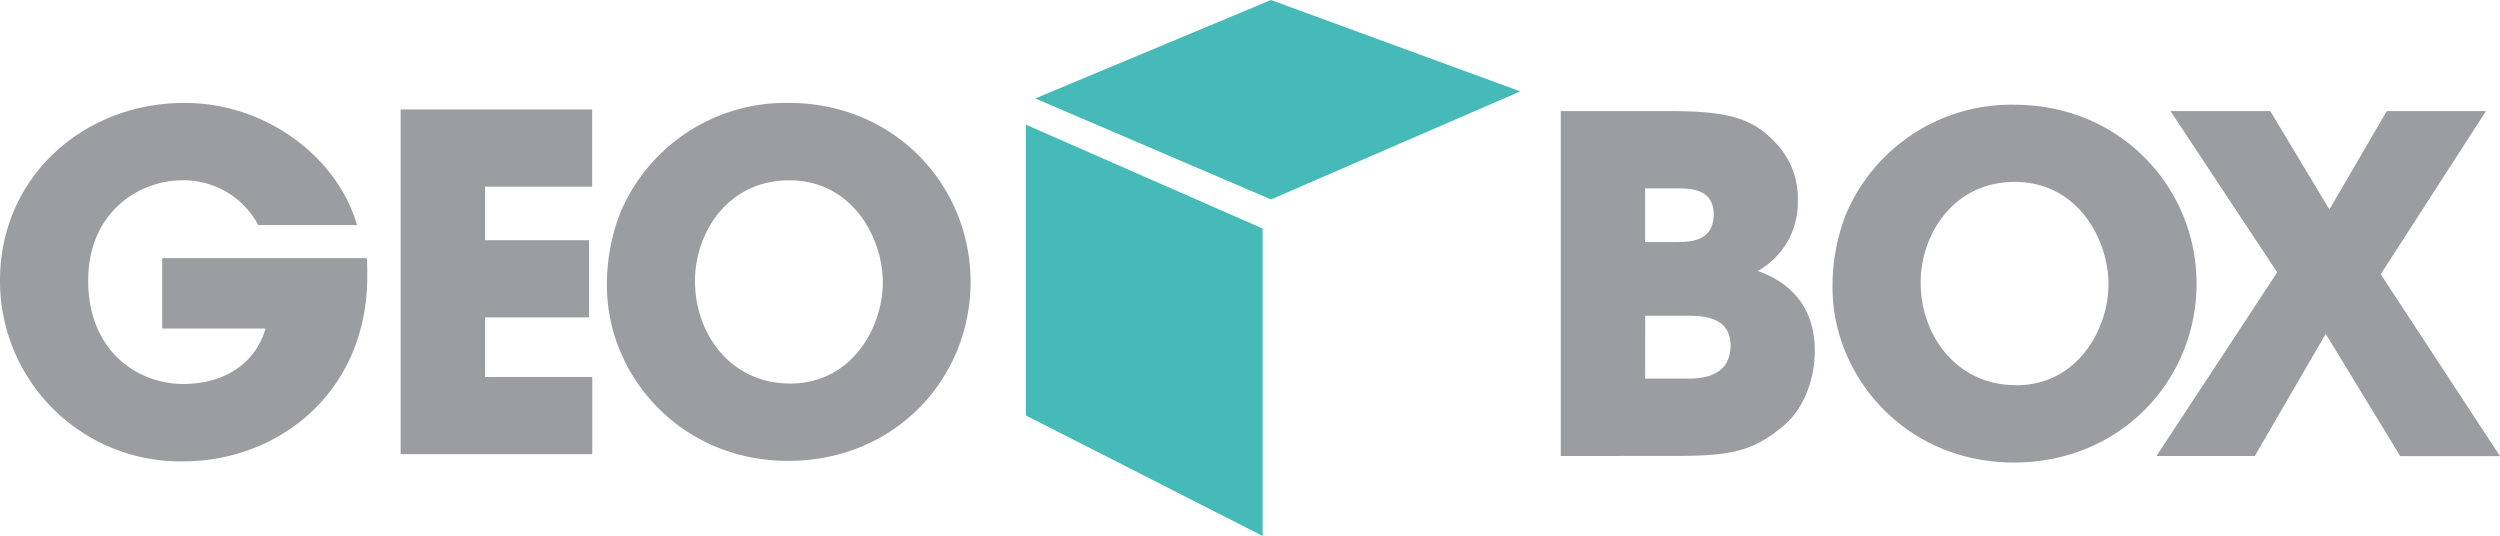
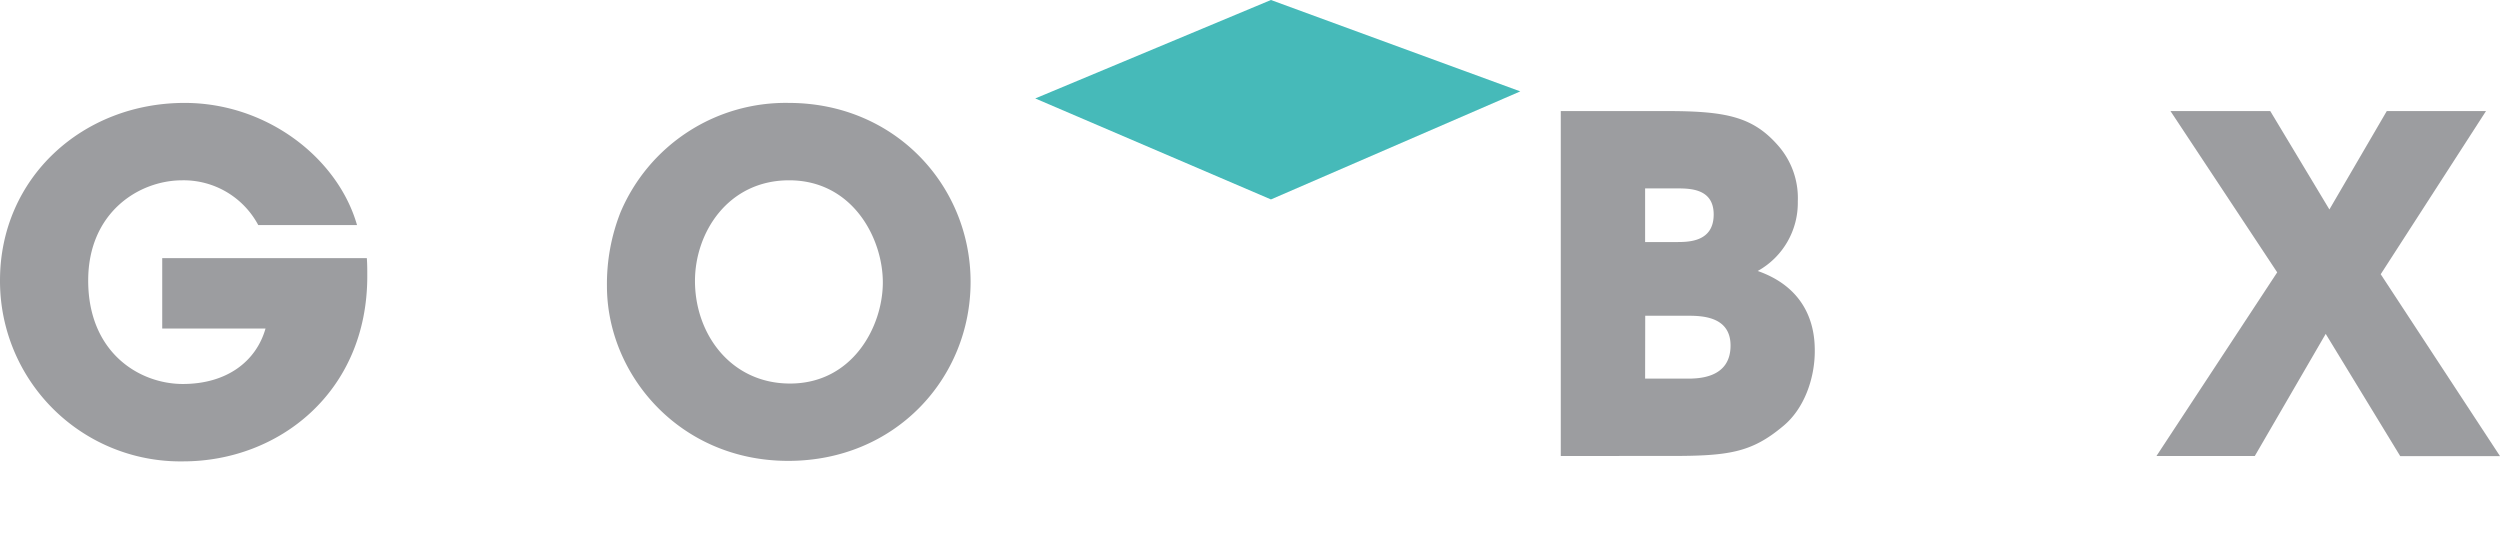
<svg xmlns="http://www.w3.org/2000/svg" viewBox="0 0 453.54 97.23">
  <defs>
    <style>.cls-1{fill:#9c9da0;}.cls-2{fill:#46bab9;}</style>
  </defs>
  <title>Geobox-AG-GIS-Geographische-Informationssystem</title>
  <g id="Ebene_2" data-name="Ebene 2">
    <g id="GEOBOX">
      <g id="Geobox-group">
        <g id="Geobox-text">
          <path id="Geobox-X" class="cls-1" d="M451,20.15l-19.1,29.6,21.64,33h-18.1L421.92,60.57,409.06,82.72H391.22l21.9-33.31L393.76,20.15h18.1L422.59,38,433,20.15Z" />
-           <path id="Geobox-O-2" class="cls-1" d="M365.43,19c19.28,0,33.06,15.05,33.06,32.47S384.8,83.91,365.35,83.91c-19.7,0-32.9-15.65-32.9-31.71a35.57,35.57,0,0,1,2.45-13.36A32.53,32.53,0,0,1,365.43,19Zm.26,50.9c11.33,0,16.82-10.32,16.82-18.35S377,33,365.51,33c-11.07,0-17.07,9.47-17.07,18.27C348.44,60.91,355,69.87,365.69,69.87Z" />
          <path id="Geobox-B" class="cls-1" d="M283.15,20.15h19.28c10.57,0,15.47,1,20,6.09a14.44,14.44,0,0,1,3.72,10.32,14.14,14.14,0,0,1-7.27,12.6C329,52.71,329.23,61.08,329.23,63.7c0,5-1.94,10.49-5.75,13.61-5.75,4.82-9.89,5.41-20.46,5.41H283.15Zm15.3,23.76h5.67c2.2,0,6.77,0,6.77-5,0-4.73-4.32-4.73-6.77-4.73h-5.67Zm0,24.78H306c2,0,7.95,0,7.95-6,0-5.41-5.41-5.41-7.95-5.41h-7.53Z" />
          <path id="Geobox-O-1" class="cls-1" d="M143.08,18.67c19.27,0,33,15,33,32.47S162.44,83.61,143,83.61c-19.7,0-32.89-15.64-32.89-31.71a35.37,35.37,0,0,1,2.45-13.36A32.53,32.53,0,0,1,143.08,18.67Zm.25,50.91c11.33,0,16.83-10.32,16.83-18.35s-5.5-18.52-17-18.52c-11.08,0-17.08,9.47-17.08,18.26C126.08,60.61,132.59,69.58,143.33,69.58Z" />
-           <path id="Geobox-E" class="cls-1" d="M72.68,19.86h34.75v14H88v9.72h18.86v14H88V68.39h19.45v14H72.68Z" />
          <path id="Geobox-G" class="cls-1" d="M66.55,46.83c.08,1.1.08,2,.08,3.3,0,21-16.06,33.57-33.4,33.57A32.72,32.72,0,0,1,0,50.89C0,32.2,15.05,18.67,33.49,18.67c15,0,27.82,10.06,31.28,22.16H46.85a15.34,15.34,0,0,0-13.79-8.12C25.2,32.71,16,38.54,16,50.89c0,13.1,9.3,18.77,17.17,18.77s13.27-4,15-10.06H29.43V46.83Z" />
        </g>
        <g id="Geobox-box">
-           <polygon id="Geobox-box-left" class="cls-2" points="186.1 22.61 229.06 41.46 229.06 97.23 186.1 75.37 186.1 22.61" />
          <polygon id="Geobox-box-top" class="cls-2" points="187.81 17.86 230.57 0 275.8 16.58 230.57 36.18 187.81 17.86" />
        </g>
      </g>
    </g>
  </g>
</svg>